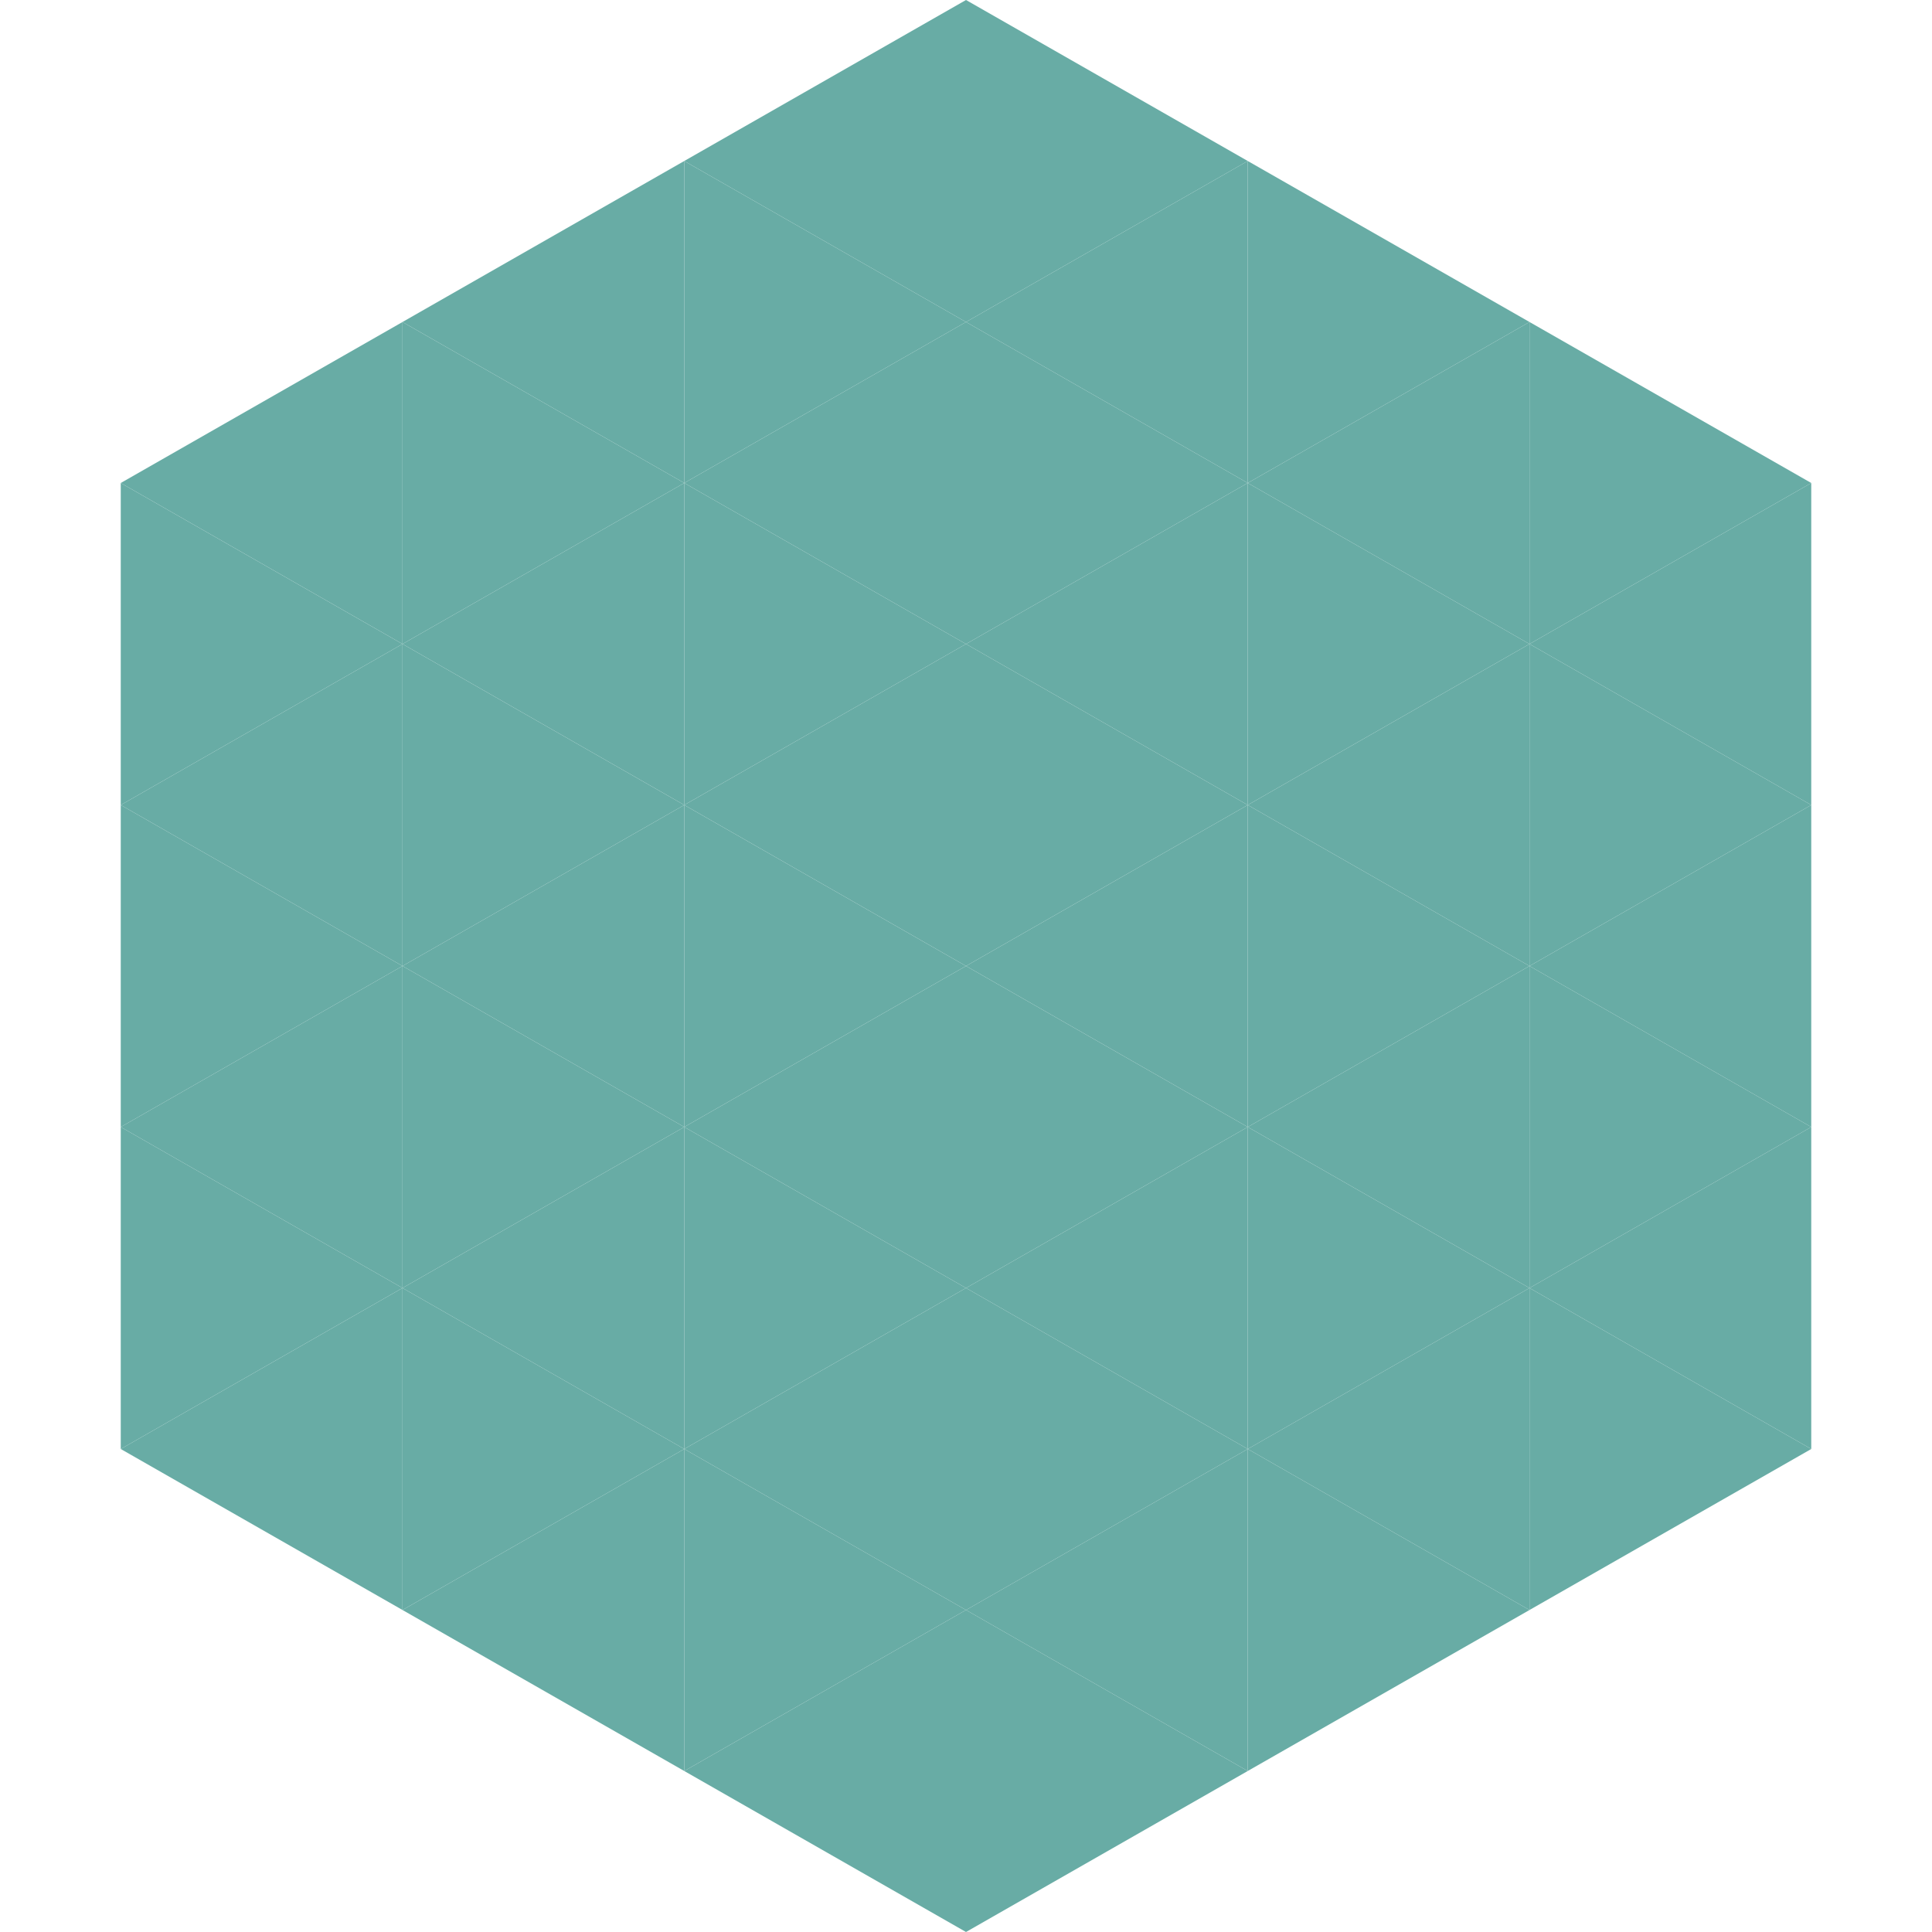
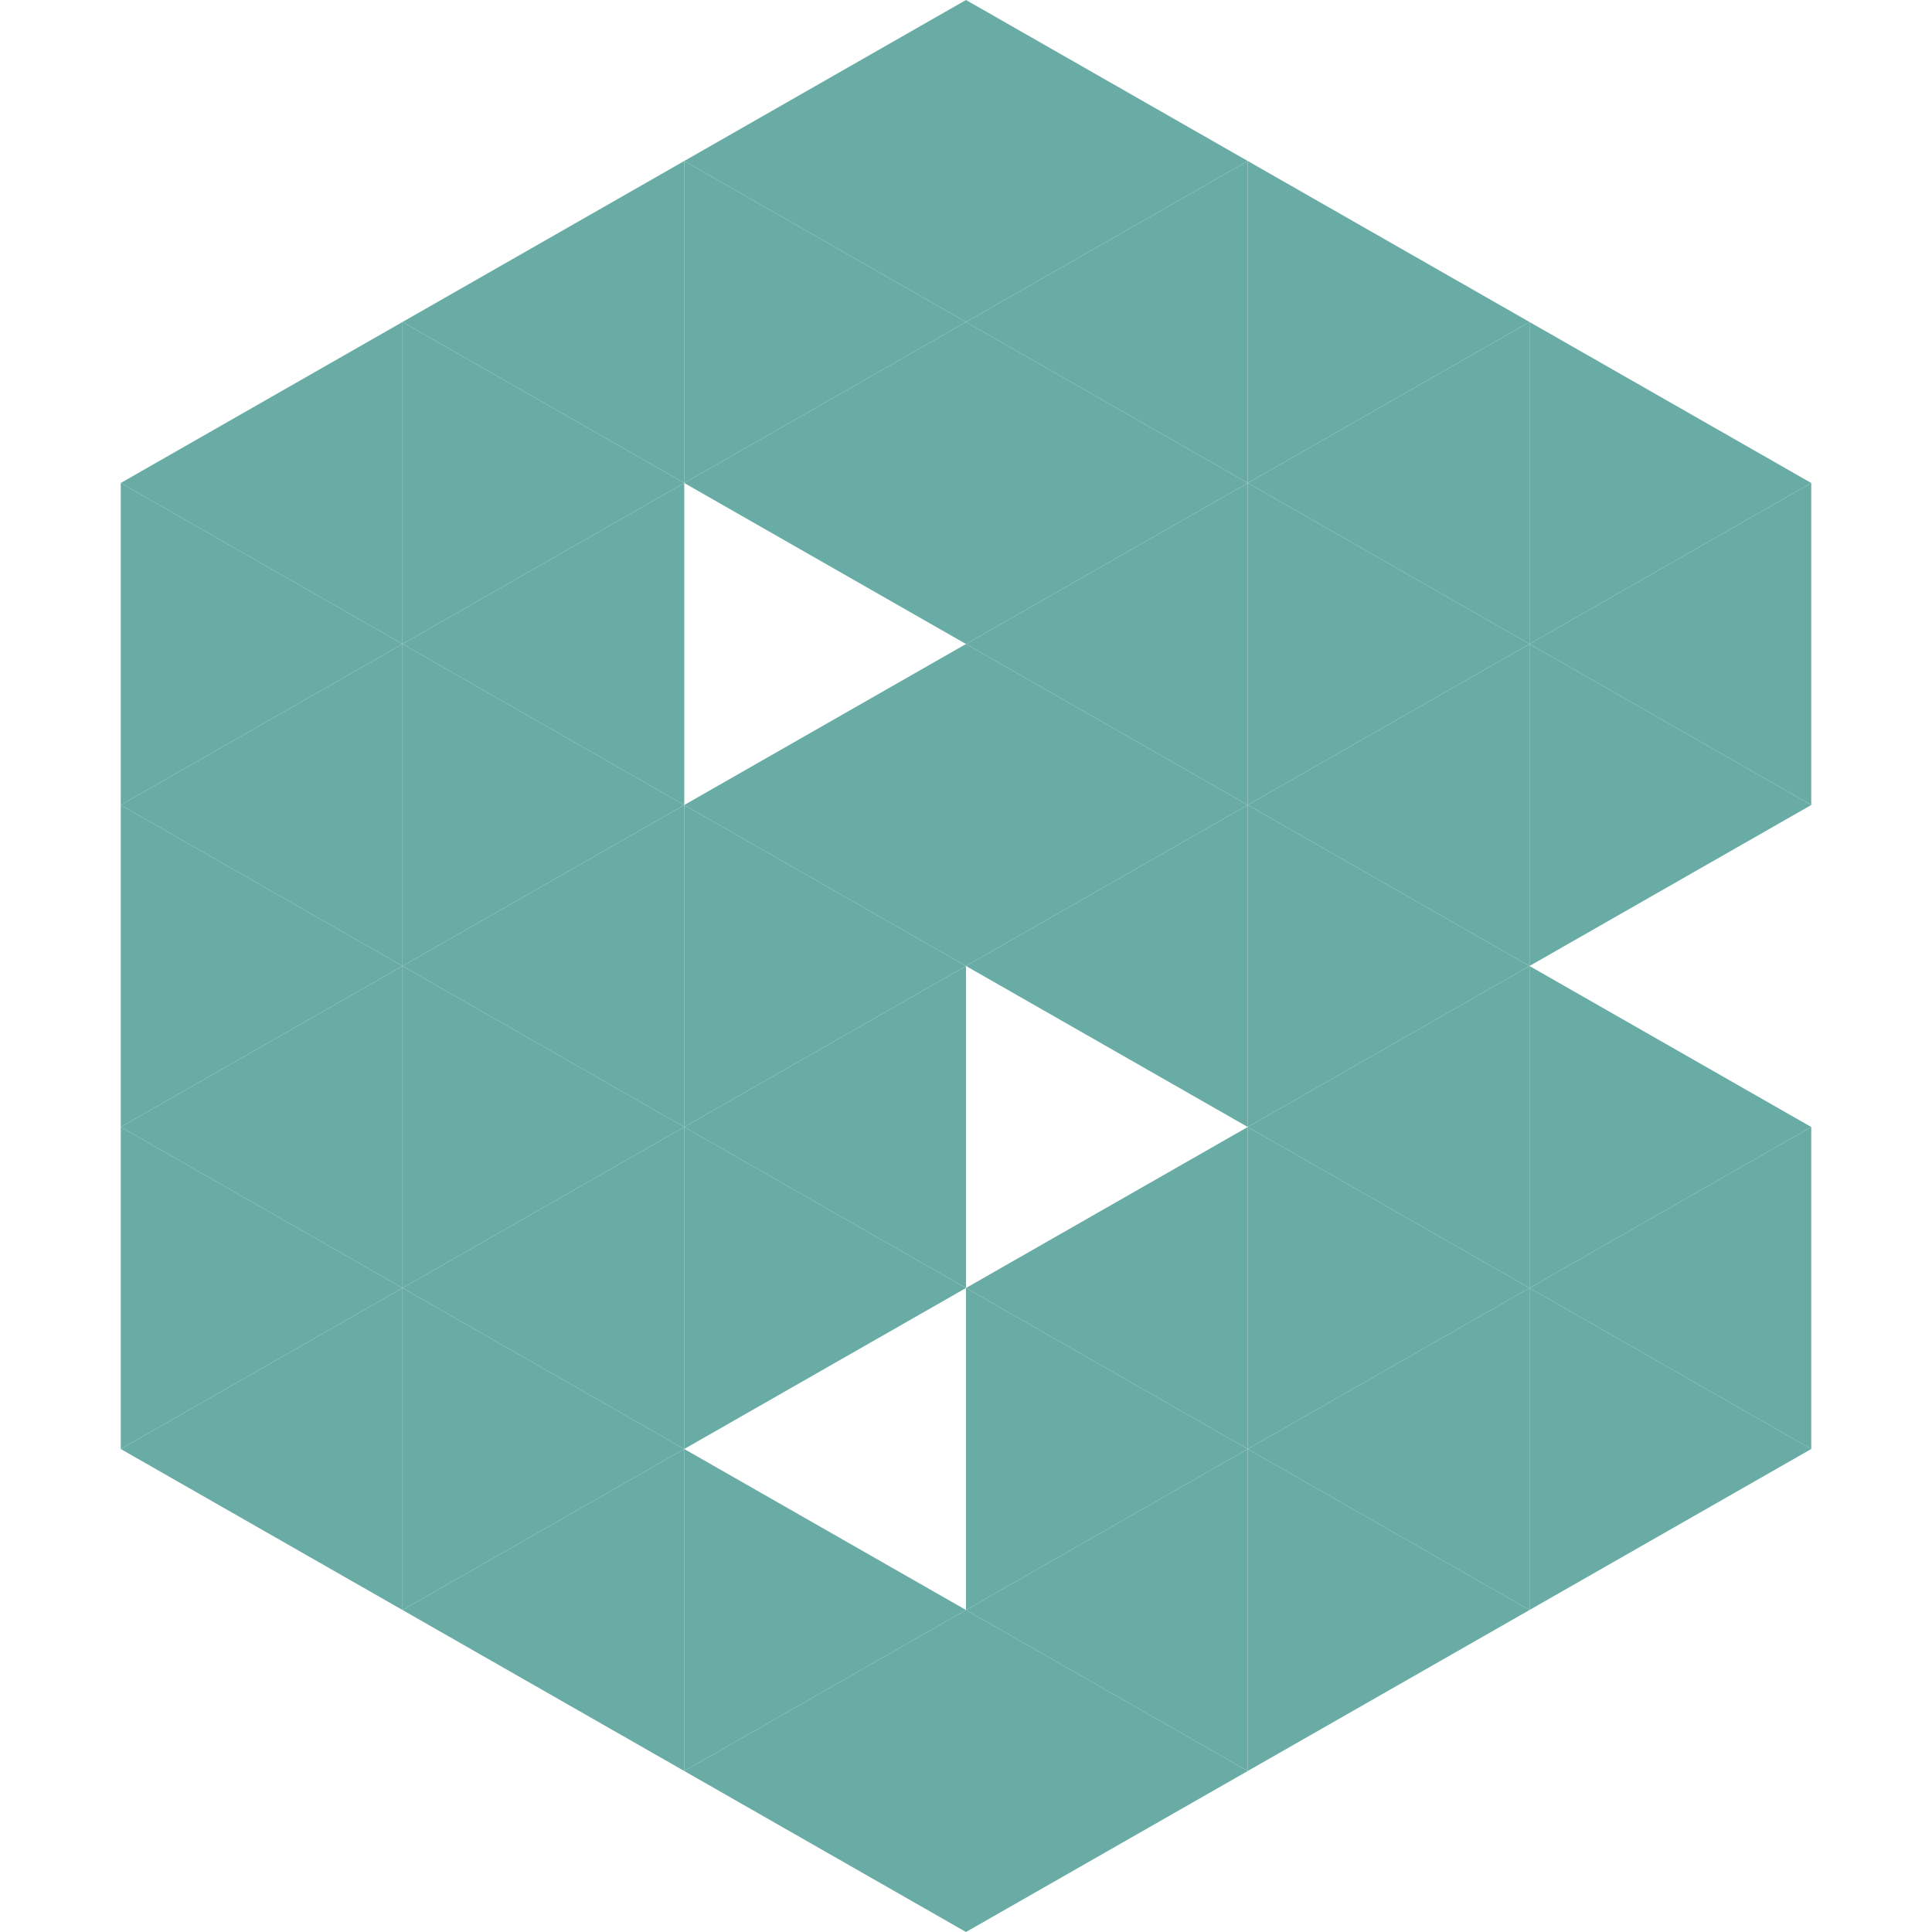
<svg xmlns="http://www.w3.org/2000/svg" width="240" height="240">
  <polygon points="50,40 15,60 50,80" style="fill:rgb(104,172,165)" />
  <polygon points="190,40 225,60 190,80" style="fill:rgb(104,172,165)" />
  <polygon points="15,60 50,80 15,100" style="fill:rgb(104,172,165)" />
  <polygon points="225,60 190,80 225,100" style="fill:rgb(104,172,165)" />
  <polygon points="50,80 15,100 50,120" style="fill:rgb(104,172,165)" />
  <polygon points="190,80 225,100 190,120" style="fill:rgb(104,172,165)" />
  <polygon points="15,100 50,120 15,140" style="fill:rgb(104,172,165)" />
-   <polygon points="225,100 190,120 225,140" style="fill:rgb(104,172,165)" />
  <polygon points="50,120 15,140 50,160" style="fill:rgb(104,172,165)" />
  <polygon points="190,120 225,140 190,160" style="fill:rgb(104,172,165)" />
  <polygon points="15,140 50,160 15,180" style="fill:rgb(104,172,165)" />
  <polygon points="225,140 190,160 225,180" style="fill:rgb(104,172,165)" />
  <polygon points="50,160 15,180 50,200" style="fill:rgb(104,172,165)" />
  <polygon points="190,160 225,180 190,200" style="fill:rgb(104,172,165)" />
  <polygon points="15,180 50,200 15,220" style="fill:rgb(255,255,255); fill-opacity:0" />
  <polygon points="225,180 190,200 225,220" style="fill:rgb(255,255,255); fill-opacity:0" />
  <polygon points="50,0 85,20 50,40" style="fill:rgb(255,255,255); fill-opacity:0" />
  <polygon points="190,0 155,20 190,40" style="fill:rgb(255,255,255); fill-opacity:0" />
  <polygon points="85,20 50,40 85,60" style="fill:rgb(104,172,165)" />
  <polygon points="155,20 190,40 155,60" style="fill:rgb(104,172,165)" />
  <polygon points="50,40 85,60 50,80" style="fill:rgb(104,172,165)" />
  <polygon points="190,40 155,60 190,80" style="fill:rgb(104,172,165)" />
  <polygon points="85,60 50,80 85,100" style="fill:rgb(104,172,165)" />
  <polygon points="155,60 190,80 155,100" style="fill:rgb(104,172,165)" />
  <polygon points="50,80 85,100 50,120" style="fill:rgb(104,172,165)" />
  <polygon points="190,80 155,100 190,120" style="fill:rgb(104,172,165)" />
  <polygon points="85,100 50,120 85,140" style="fill:rgb(104,172,165)" />
  <polygon points="155,100 190,120 155,140" style="fill:rgb(104,172,165)" />
  <polygon points="50,120 85,140 50,160" style="fill:rgb(104,172,165)" />
  <polygon points="190,120 155,140 190,160" style="fill:rgb(104,172,165)" />
  <polygon points="85,140 50,160 85,180" style="fill:rgb(104,172,165)" />
  <polygon points="155,140 190,160 155,180" style="fill:rgb(104,172,165)" />
  <polygon points="50,160 85,180 50,200" style="fill:rgb(104,172,165)" />
  <polygon points="190,160 155,180 190,200" style="fill:rgb(104,172,165)" />
  <polygon points="85,180 50,200 85,220" style="fill:rgb(104,172,165)" />
  <polygon points="155,180 190,200 155,220" style="fill:rgb(104,172,165)" />
  <polygon points="120,0 85,20 120,40" style="fill:rgb(104,172,165)" />
  <polygon points="120,0 155,20 120,40" style="fill:rgb(104,172,165)" />
  <polygon points="85,20 120,40 85,60" style="fill:rgb(104,172,165)" />
  <polygon points="155,20 120,40 155,60" style="fill:rgb(104,172,165)" />
  <polygon points="120,40 85,60 120,80" style="fill:rgb(104,172,165)" />
  <polygon points="120,40 155,60 120,80" style="fill:rgb(104,172,165)" />
-   <polygon points="85,60 120,80 85,100" style="fill:rgb(104,172,165)" />
  <polygon points="155,60 120,80 155,100" style="fill:rgb(104,172,165)" />
  <polygon points="120,80 85,100 120,120" style="fill:rgb(104,172,165)" />
  <polygon points="120,80 155,100 120,120" style="fill:rgb(104,172,165)" />
  <polygon points="85,100 120,120 85,140" style="fill:rgb(104,172,165)" />
  <polygon points="155,100 120,120 155,140" style="fill:rgb(104,172,165)" />
  <polygon points="120,120 85,140 120,160" style="fill:rgb(104,172,165)" />
-   <polygon points="120,120 155,140 120,160" style="fill:rgb(104,172,165)" />
  <polygon points="85,140 120,160 85,180" style="fill:rgb(104,172,165)" />
  <polygon points="155,140 120,160 155,180" style="fill:rgb(104,172,165)" />
-   <polygon points="120,160 85,180 120,200" style="fill:rgb(104,172,165)" />
  <polygon points="120,160 155,180 120,200" style="fill:rgb(104,172,165)" />
  <polygon points="85,180 120,200 85,220" style="fill:rgb(104,172,165)" />
  <polygon points="155,180 120,200 155,220" style="fill:rgb(104,172,165)" />
  <polygon points="120,200 85,220 120,240" style="fill:rgb(104,172,165)" />
  <polygon points="120,200 155,220 120,240" style="fill:rgb(104,172,165)" />
  <polygon points="85,220 120,240 85,260" style="fill:rgb(255,255,255); fill-opacity:0" />
  <polygon points="155,220 120,240 155,260" style="fill:rgb(255,255,255); fill-opacity:0" />
</svg>